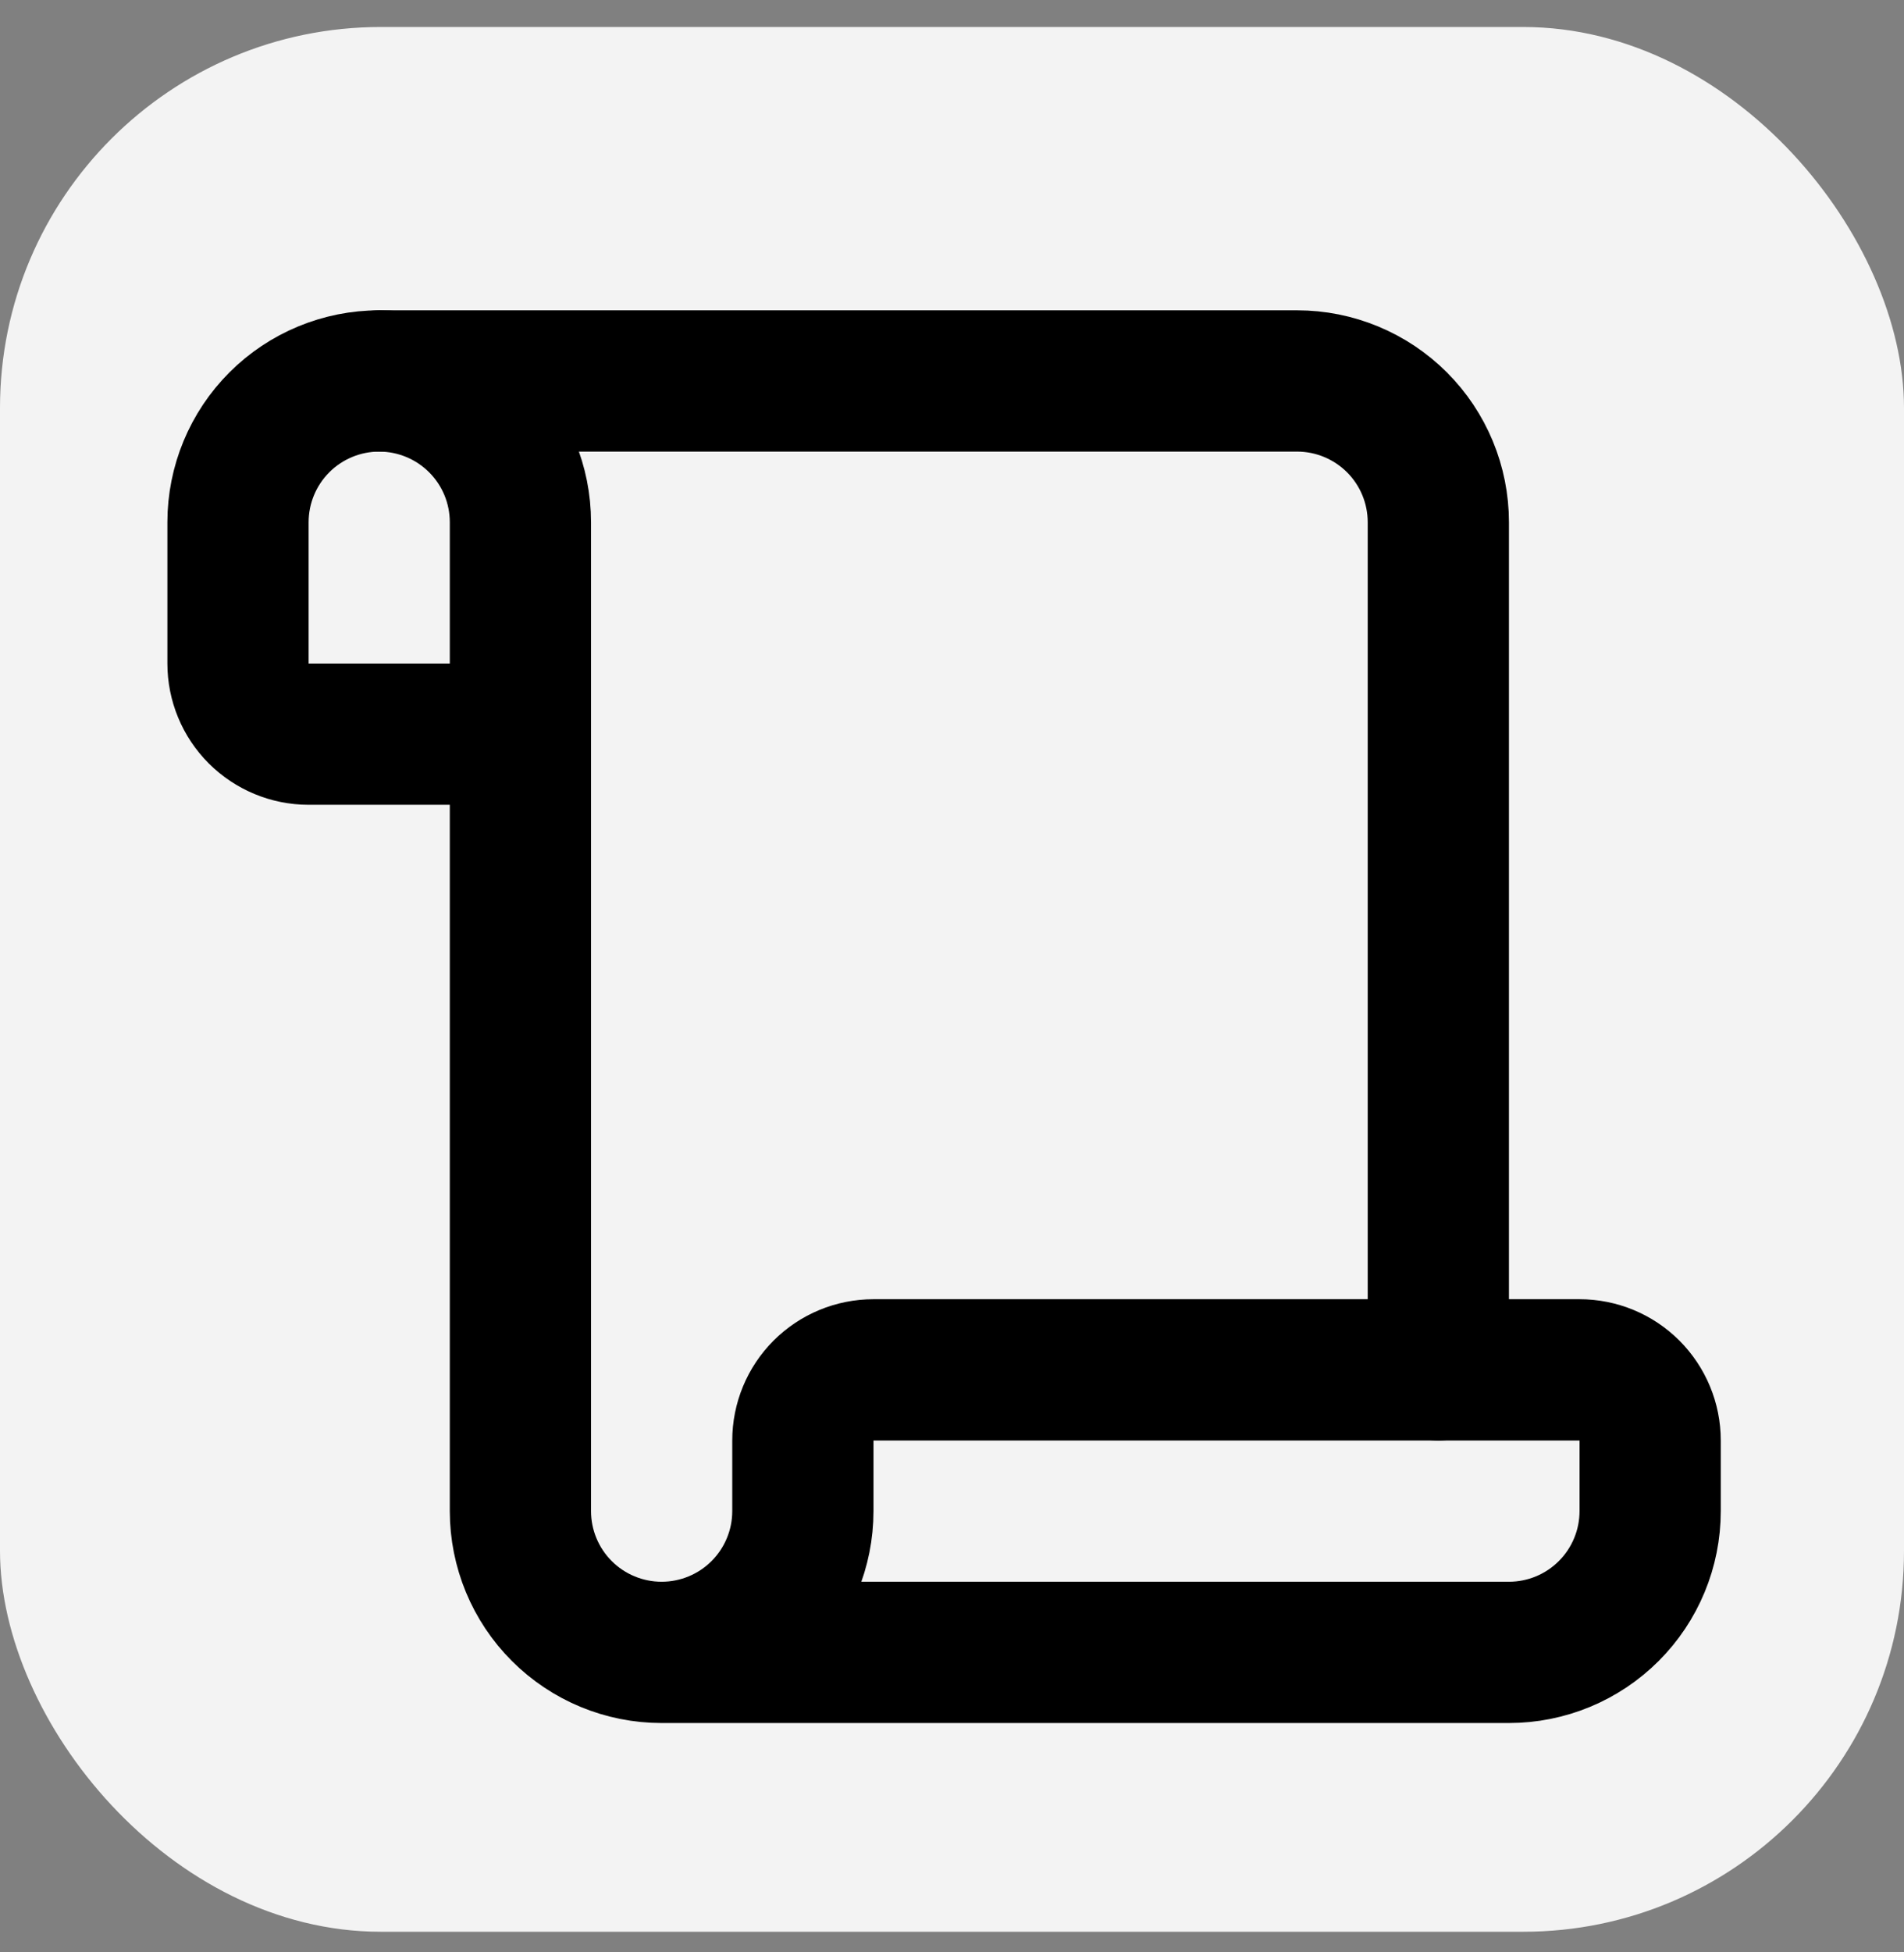
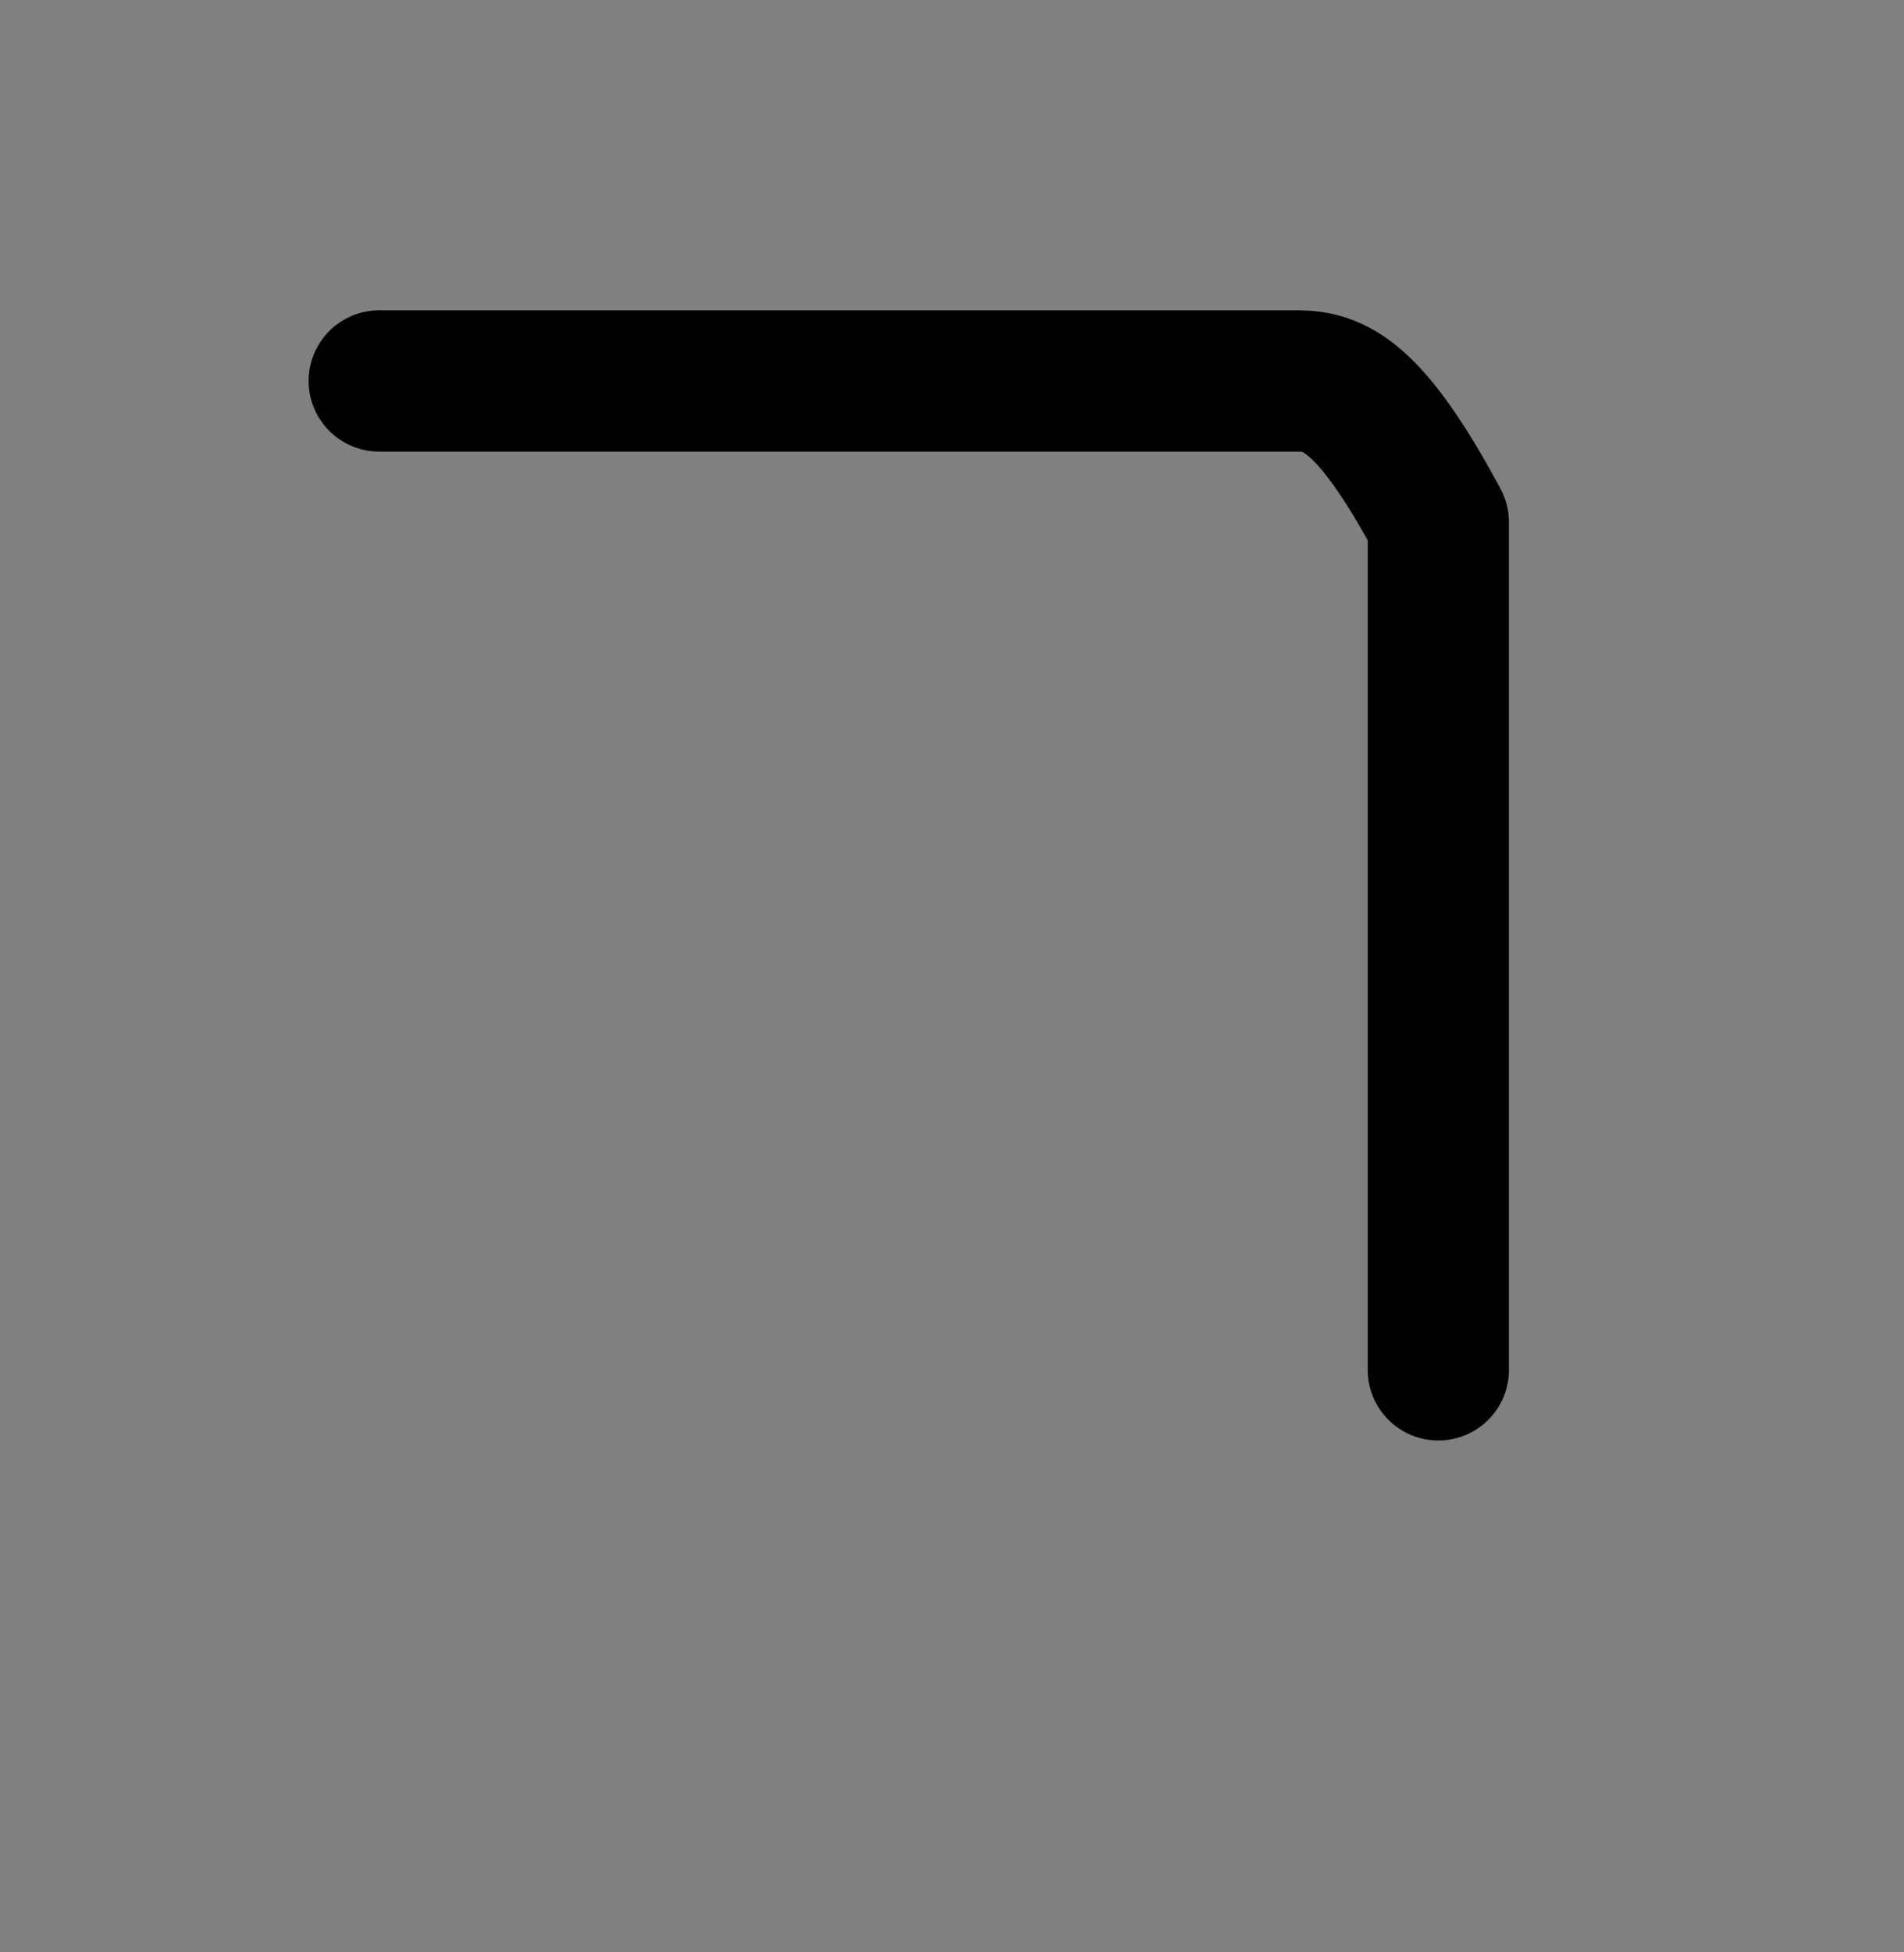
<svg xmlns="http://www.w3.org/2000/svg" width="40" height="41" viewBox="0 0 40 41" fill="none">
  <rect x="0" y="0" width="40" height="41" fill="#808080" stroke="none" />
-   <rect y="0.567" width="40" height="40" rx="8" fill="#F3F3F3" />
-   <path d="M30.217 28.767V10.967C30.217 10.18 29.904 9.425 29.348 8.869C28.791 8.313 28.037 8 27.25 8H7.967" stroke="black" stroke-width="2.967" stroke-linecap="round" stroke-linejoin="round" />
-   <path d="M13.9 34.7H31.7C32.487 34.7 33.241 34.388 33.798 33.831C34.354 33.275 34.667 32.52 34.667 31.733V30.25C34.667 29.857 34.51 29.479 34.232 29.201C33.954 28.923 33.577 28.767 33.183 28.767H18.35C17.957 28.767 17.579 28.923 17.301 29.201C17.023 29.479 16.867 29.857 16.867 30.25V31.733C16.867 32.52 16.554 33.275 15.998 33.831C15.441 34.388 14.687 34.7 13.9 34.7ZM13.9 34.7C13.113 34.7 12.359 34.388 11.802 33.831C11.246 33.275 10.933 32.52 10.933 31.733V10.967C10.933 10.18 10.621 9.425 10.064 8.869C9.508 8.313 8.753 8 7.967 8C7.18 8 6.425 8.313 5.869 8.869C5.313 9.425 5 10.18 5 10.967V13.933C5 14.327 5.156 14.704 5.434 14.982C5.713 15.26 6.09 15.417 6.483 15.417H10.933" stroke="black" stroke-width="2.967" stroke-linecap="round" stroke-linejoin="round" />
+   <path d="M30.217 28.767V10.967C28.791 8.313 28.037 8 27.25 8H7.967" stroke="black" stroke-width="2.967" stroke-linecap="round" stroke-linejoin="round" />
</svg>